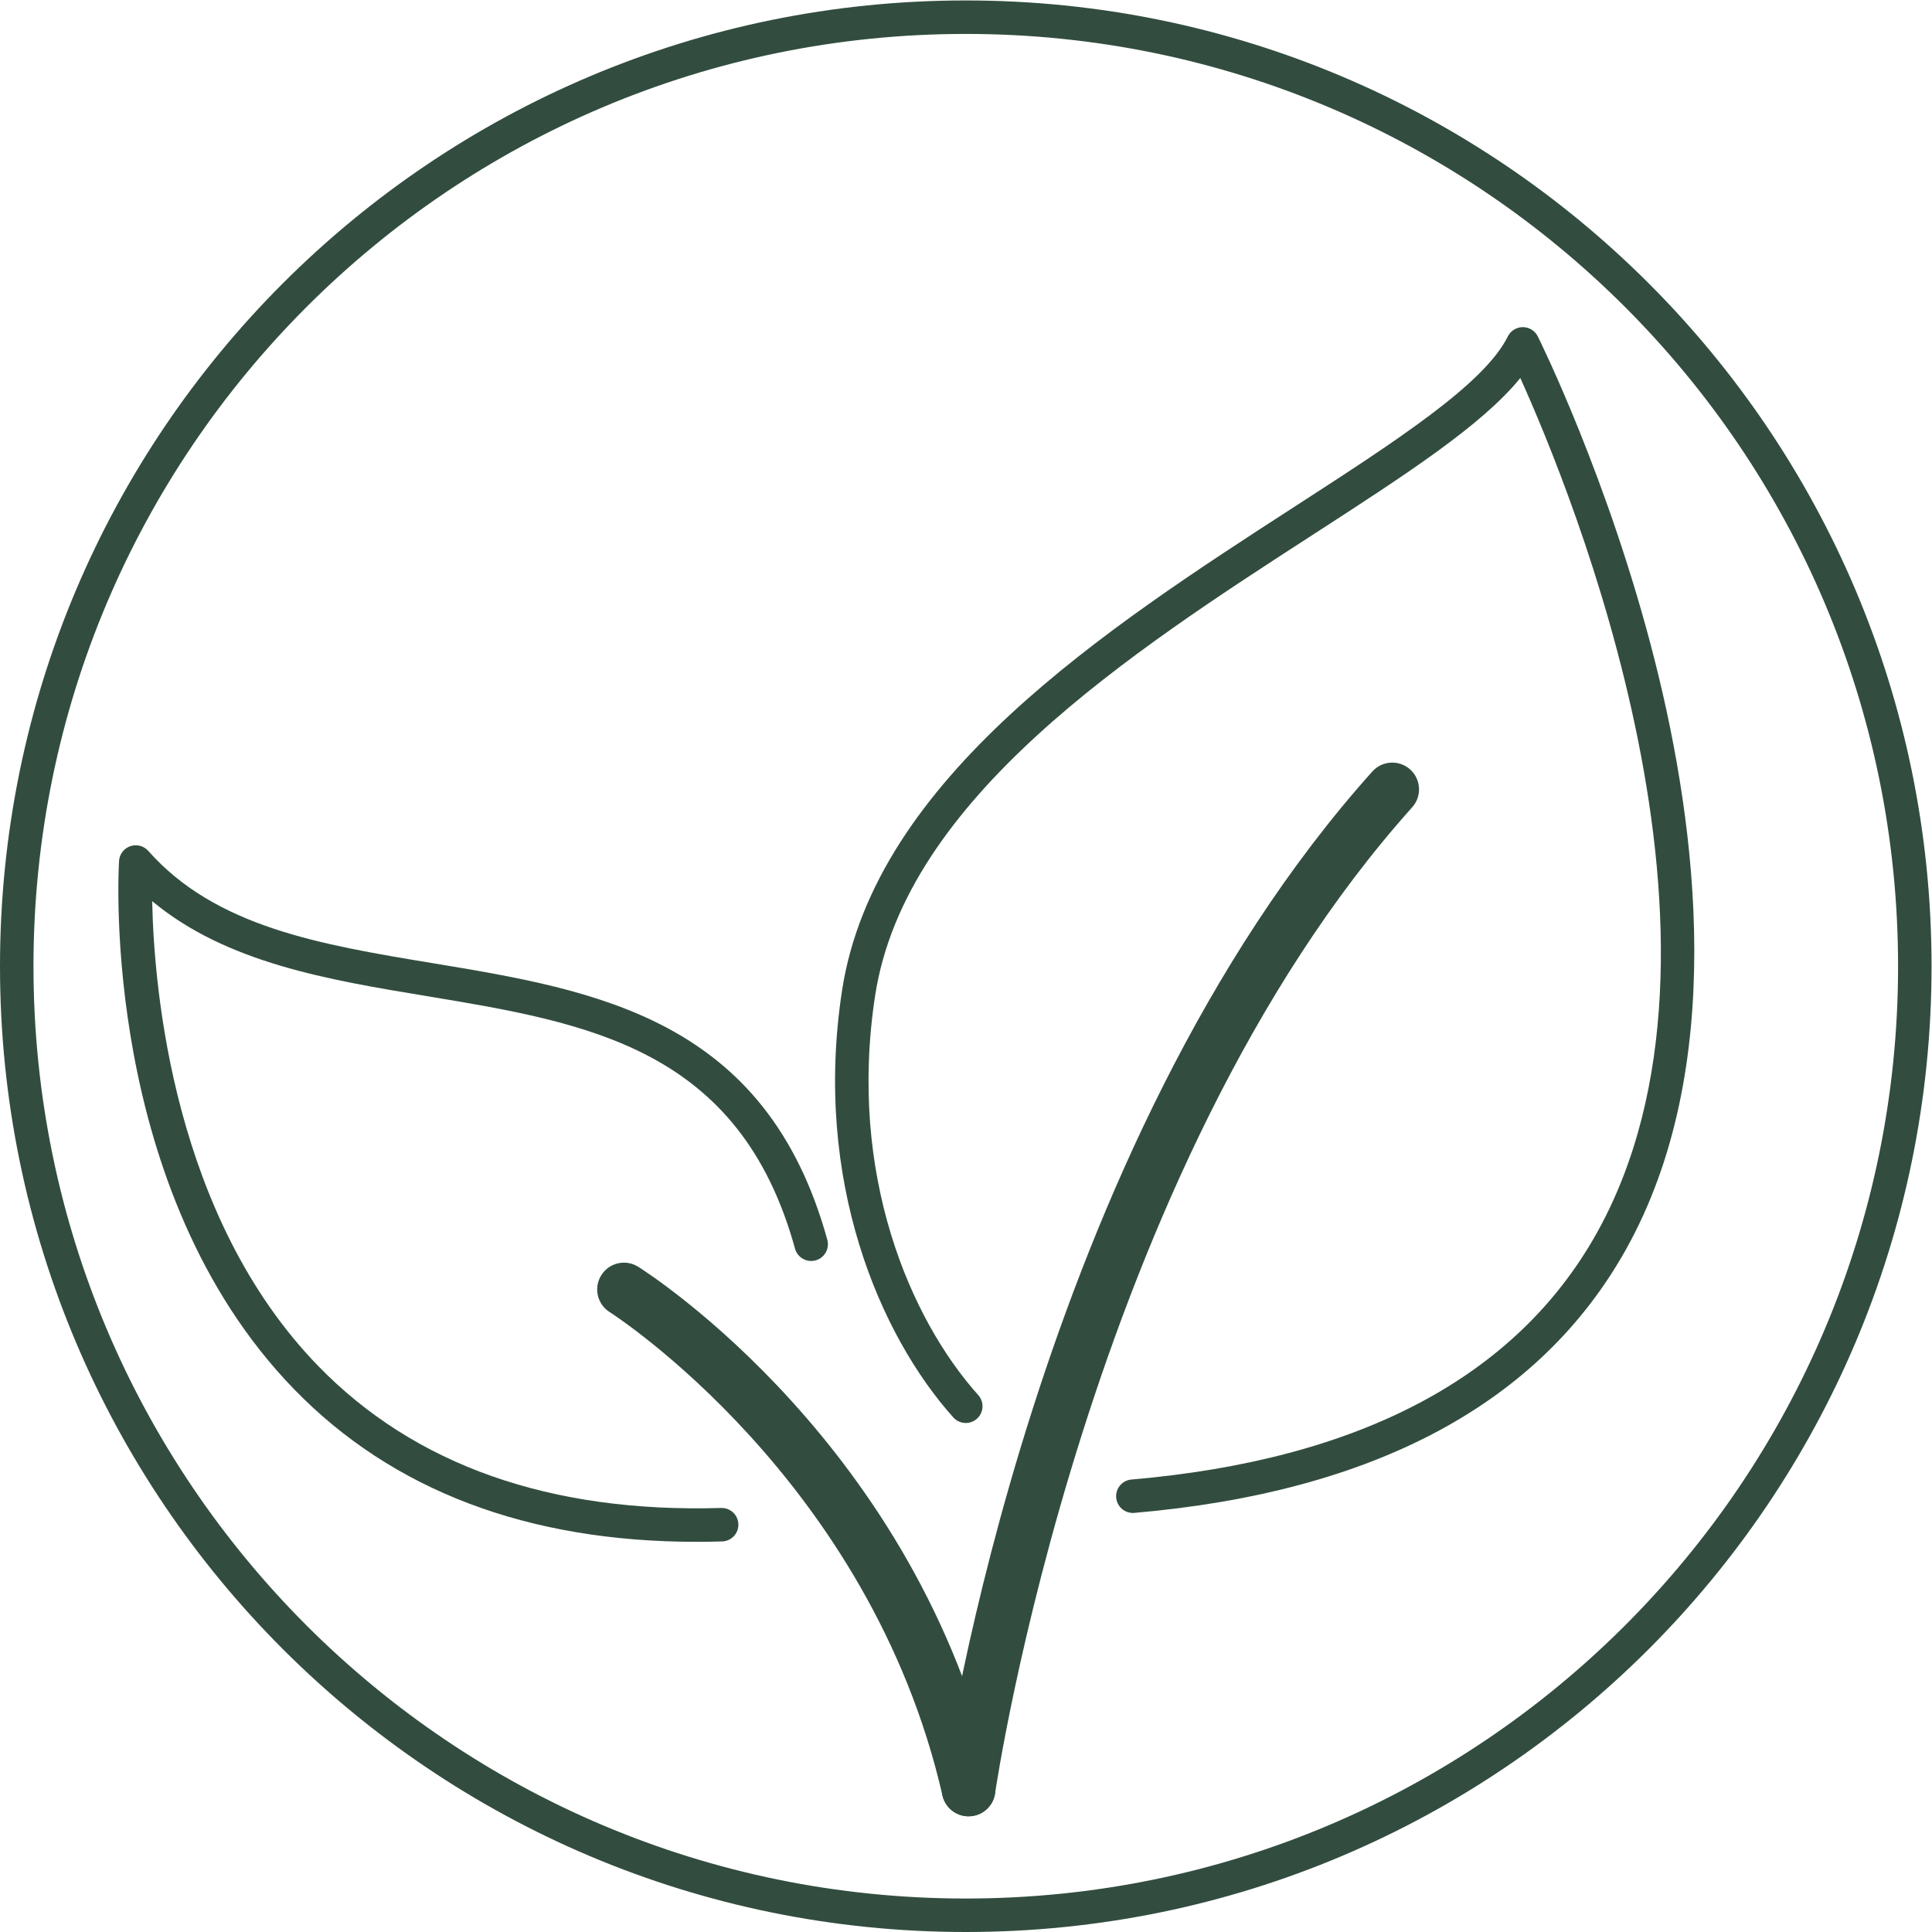
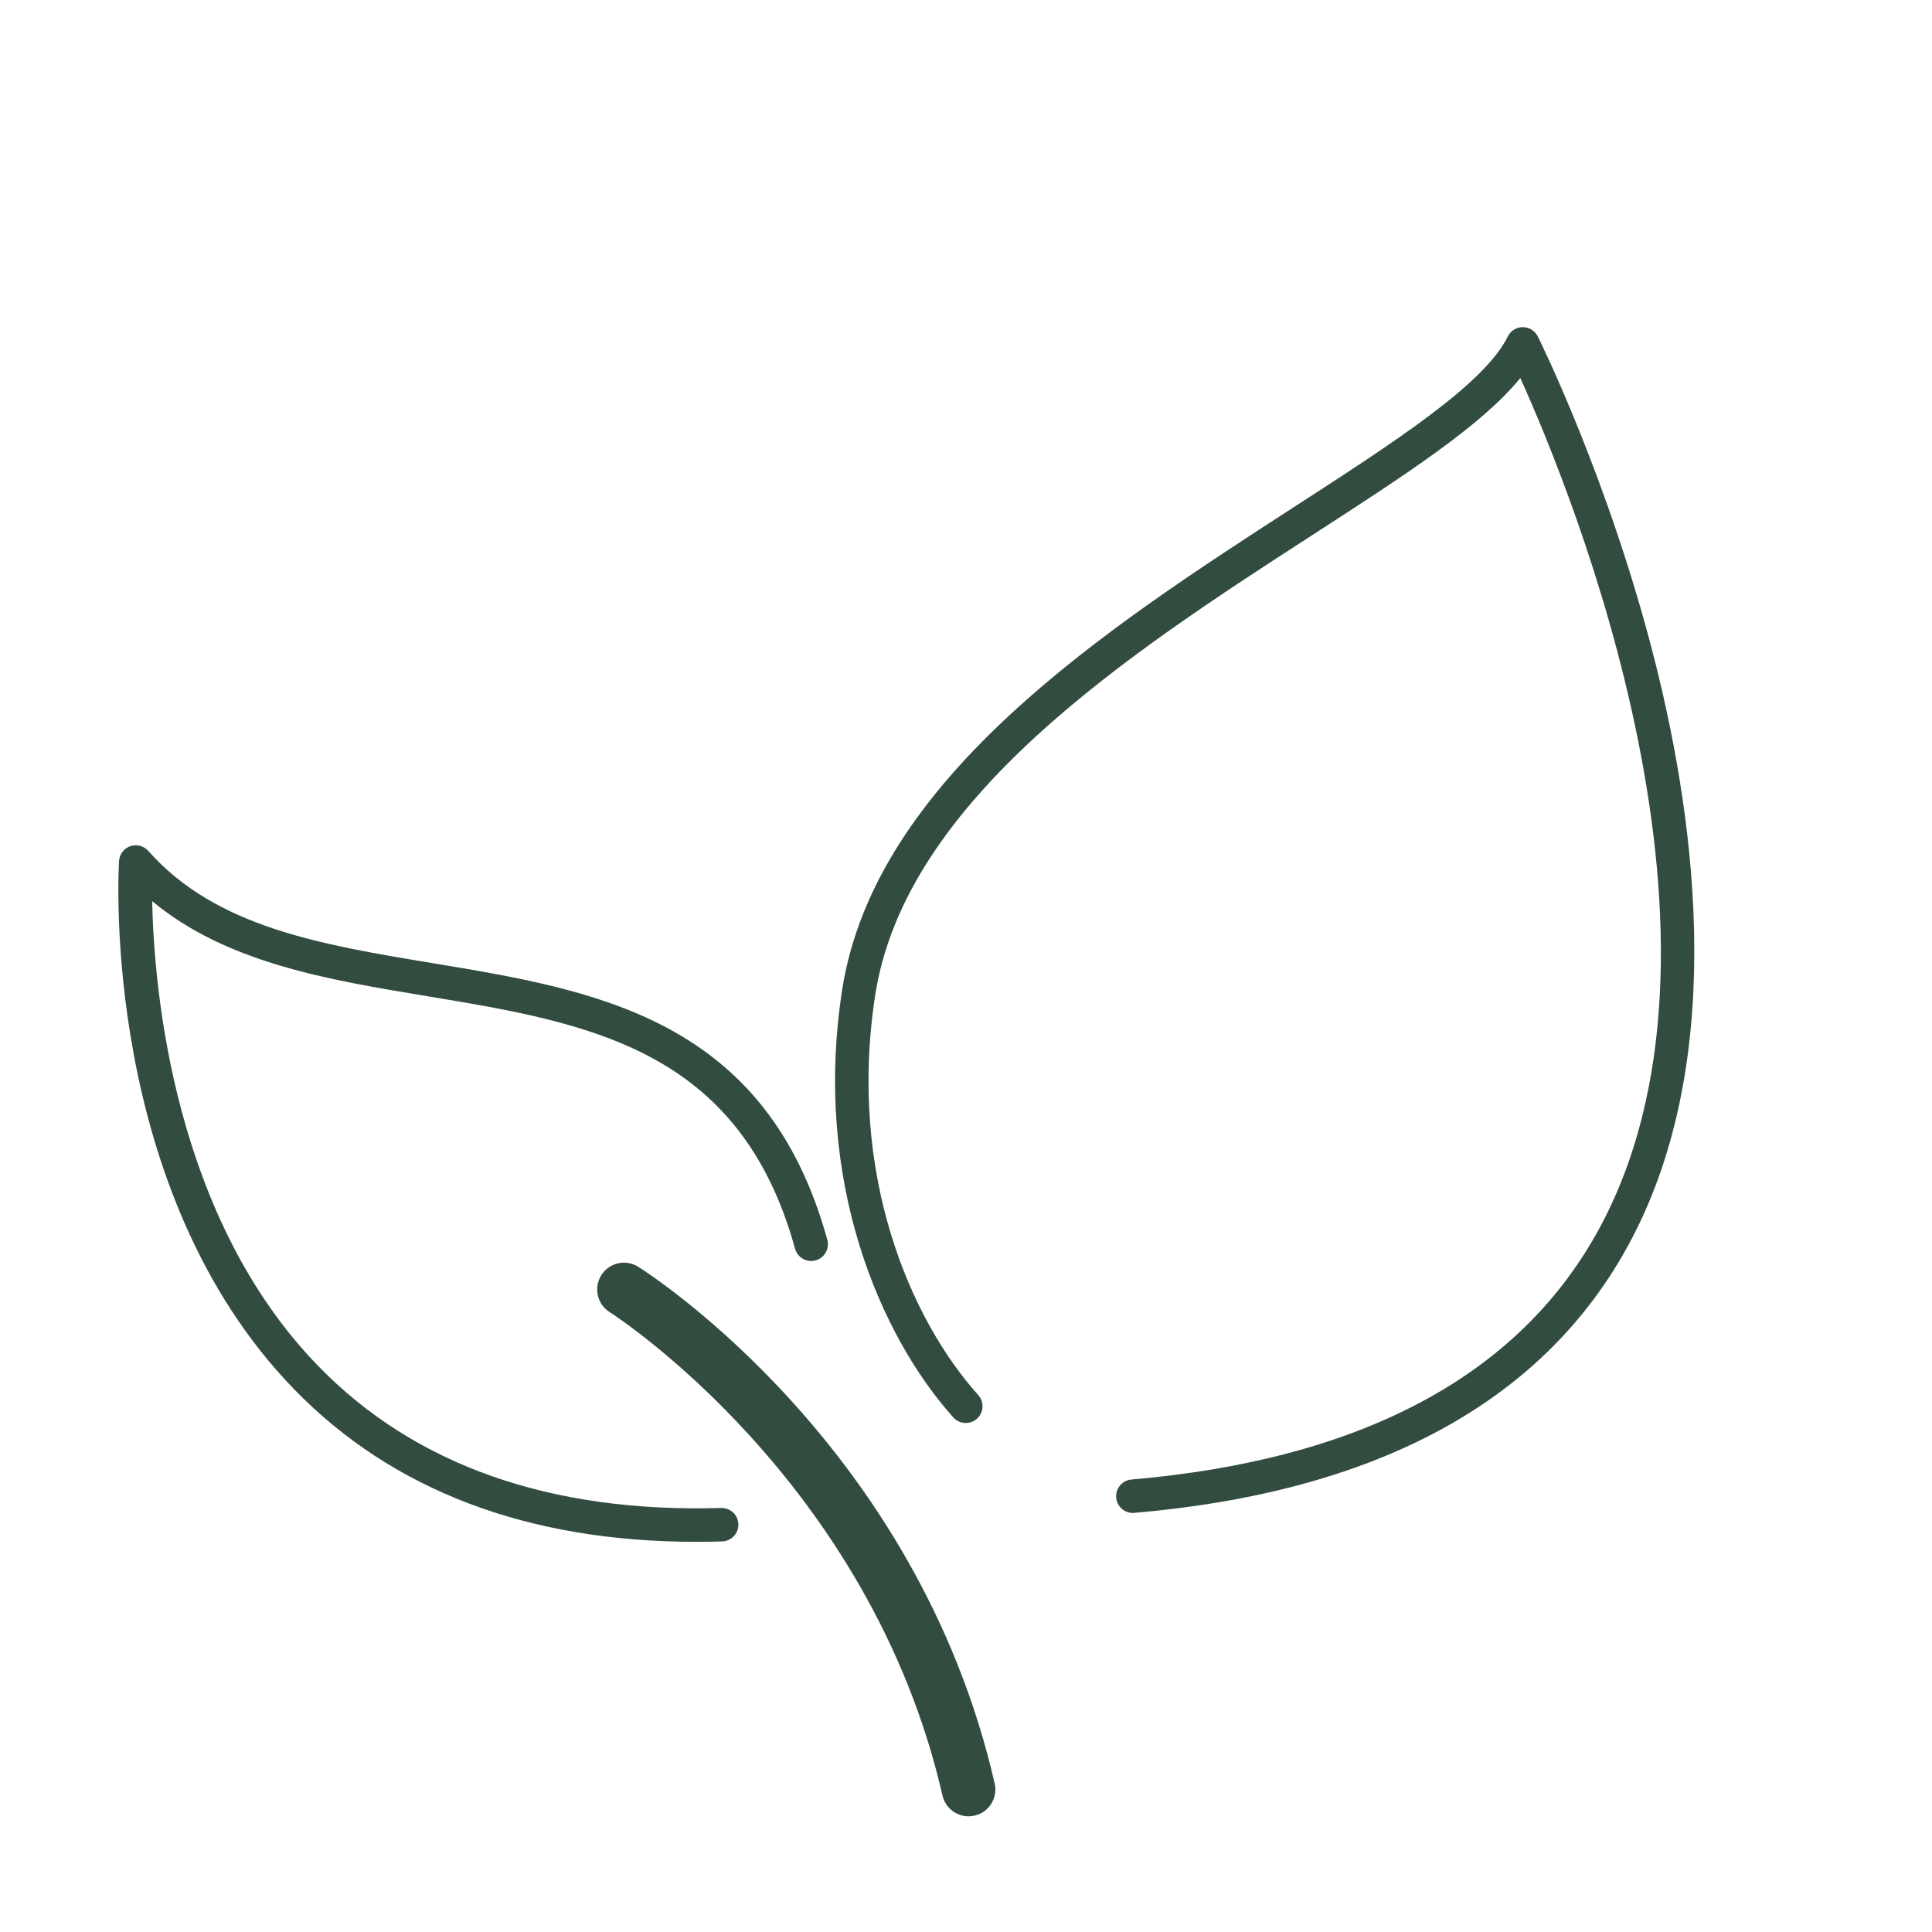
<svg xmlns="http://www.w3.org/2000/svg" viewBox="0 0 384.613 384.613" height="384.613" width="384.613" xml:space="preserve" id="svg2" version="1.1">
  <defs id="defs6" />
  <g transform="matrix(1.333,0,0,-1.333,0,384.613)" id="g10">
    <g transform="scale(0.1)" id="g12">
-       <path id="path14" style="fill:none;stroke:#324d3f;stroke-width:50;stroke-linecap:butt;stroke-linejoin:miter;stroke-miterlimit:10;stroke-dasharray:none;stroke-opacity:1" d="m 1442.32,25 c 782.82,0 1417.33,634.578 1417.33,1417.28 0,782.8 -634.51,1417.37 -1417.33,1417.37 C 659.504,2859.65 25,2225.08 25,1442.28 25,659.578 659.504,25 1442.32,25" />
      <path id="path16" style="fill:#324d3f;fill-opacity:1;fill-rule:nonzero;stroke:none" d="m 1040.14,582.711 c -252.132,0 -454.281,76.699 -601.285,228.258 -287.39,296.331 -262.273,768.551 -261.062,788.501 0.605,10.1 7.246,18.83 16.805,22.13 9.543,3.29 20.168,0.51 26.867,-7.07 100.887,-114.03 257.871,-140.02 424.082,-167.54 245.234,-40.6 498.823,-82.58 589.993,-413.22 3.67,-13.31 -4.15,-27.07 -17.46,-30.74 -13.31,-3.678 -27.08,4.15 -30.75,17.46 -82.66,299.8 -309.646,337.38 -549.959,377.18 -147.312,24.38 -299.043,49.5 -410.105,141.82 2.793,-133.51 32.238,-471.96 247.695,-693.92 144.18,-148.531 346.824,-219.929 602.019,-212.308 0.26,0.008 0.52,0.008 0.76,0.008 13.47,0 24.57,-10.7 24.98,-24.25 0.41,-13.801 -10.44,-25.329 -24.23,-25.739 -12.91,-0.383 -25.7,-0.57 -38.35,-0.57" />
-       <path id="path18" style="fill:#324d3f;fill-opacity:1;fill-rule:nonzero;stroke:none" d="m 1446.56,172.789 c -1.87,0 -3.77,0.133 -5.68,0.402 -21.87,3.118 -37.07,23.348 -33.97,45.231 5.5,38.707 140.41,954.508 642.55,1514.688 14.77,16.46 40.05,17.82 56.49,3.09 16.44,-14.75 17.83,-40.04 3.08,-56.49 -485.69,-541.83 -621.6,-1463.3 -622.92,-1472.55 -2.84,-19.949 -19.96,-34.371 -39.55,-34.371" />
      <path id="path20" style="fill:#324d3f;fill-opacity:1;fill-rule:nonzero;stroke:none" d="m 1446.47,172.781 c -18.23,0 -34.7,12.547 -38.95,31.078 -108.26,472.469 -493.106,719.45 -496.973,721.891 -18.703,11.77 -24.309,36.469 -12.539,55.16 11.758,18.699 36.484,24.33 55.156,12.539 16.965,-10.679 416.766,-267.359 532.346,-771.719 4.93,-21.531 -8.53,-42.992 -30.06,-47.929 -3.01,-0.68 -6.02,-1.02 -8.98,-1.02" />
      <path id="path22" style="fill:#324d3f;fill-opacity:1;fill-rule:nonzero;stroke:none" d="m 1691.84,625.82 c -12.84,0 -23.75,9.828 -24.89,22.852 -1.18,13.758 9.01,25.867 22.77,27.058 340.97,29.418 574.72,153.129 694.74,367.72 240.3,429.58 -37.13,1107.16 -113.98,1277.35 -57.25,-70.68 -171.42,-144.54 -310.1,-234.25 -270.96,-175.28 -608.18,-393.43 -653.41,-687.96 -41.07,-267.5 52.61,-483.649 153.97,-596.719 9.22,-10.293 8.36,-26.101 -1.93,-35.312 -10.29,-9.2 -26.1,-8.348 -35.3,1.929 -108.99,121.59 -209.87,352.962 -166.15,637.682 48.62,316.74 396.3,541.65 675.66,722.37 152.19,98.44 283.62,183.46 318.6,254.28 4.2,8.5 12.85,13.89 22.33,13.93 0.03,0 0.05,0 0.08,0 9.45,0 18.1,-5.34 22.34,-13.79 1.06,-2.1 106.26,-213.32 174.77,-484.25 63.73,-252.05 107.98,-609.25 -43.19,-879.58 -128.59,-229.989 -375.59,-362.278 -734.14,-393.22 -0.73,-0.058 -1.45,-0.09 -2.17,-0.09" />
    </g>
  </g>
</svg>